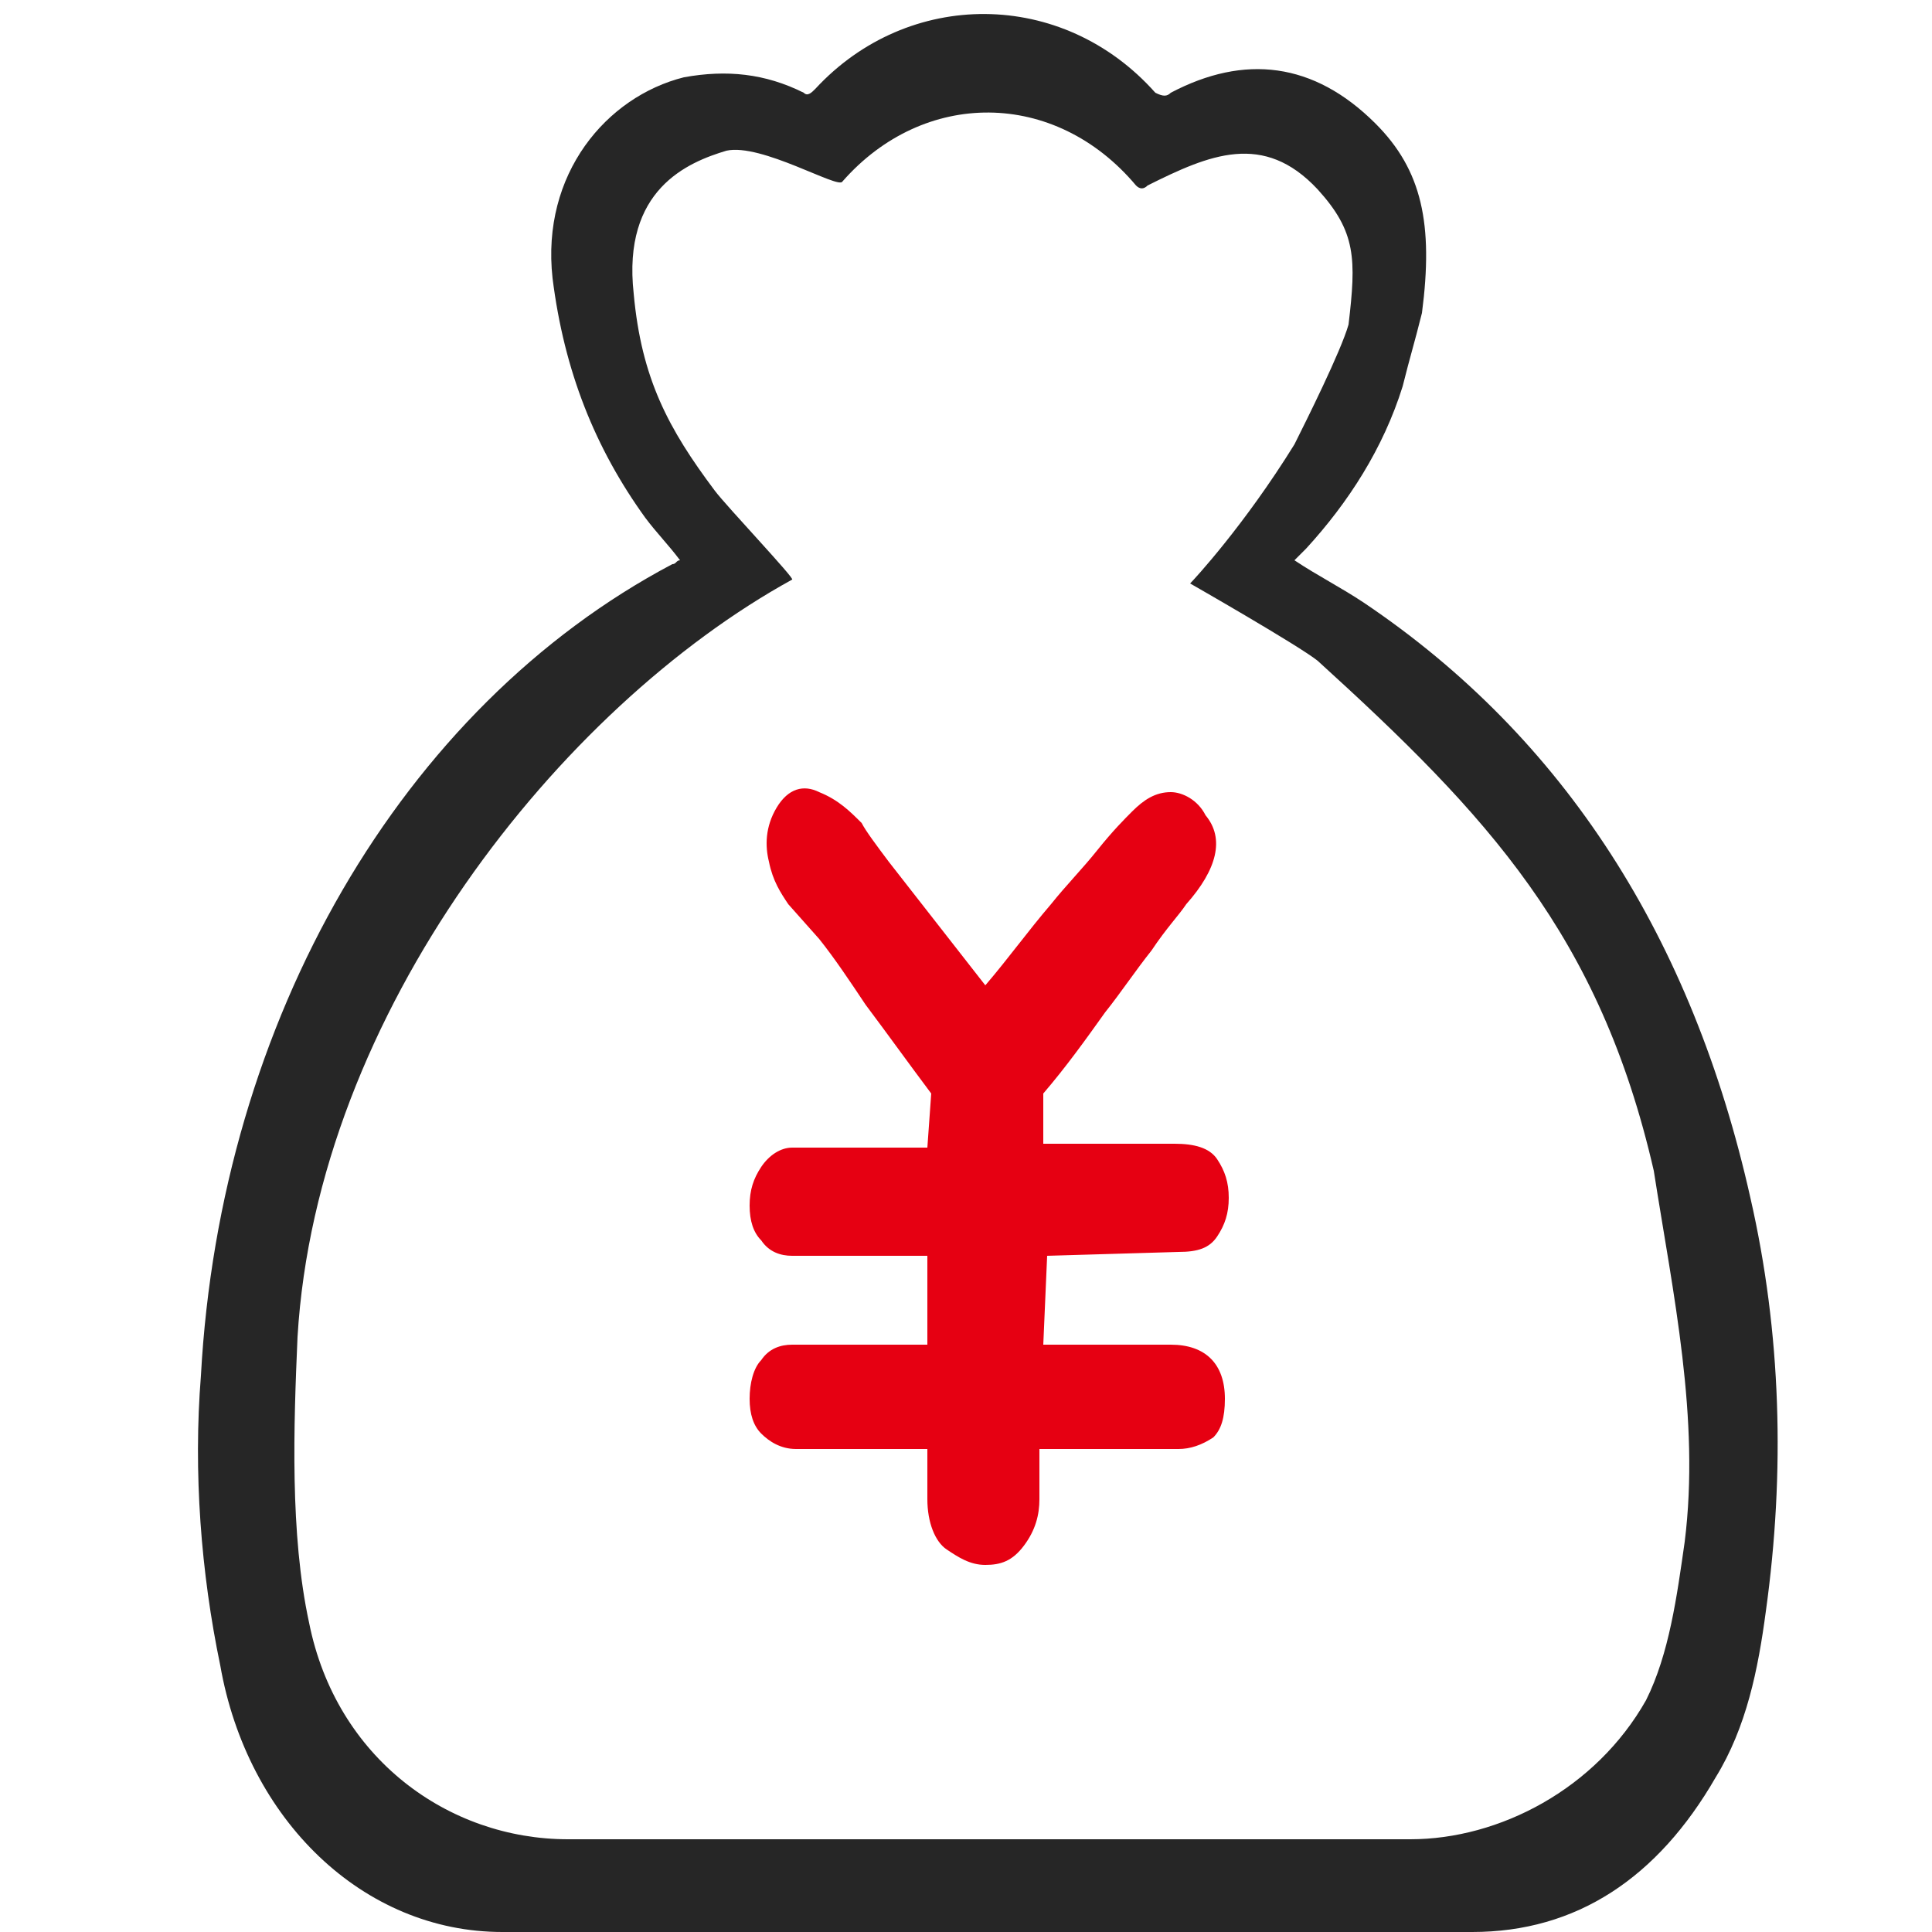
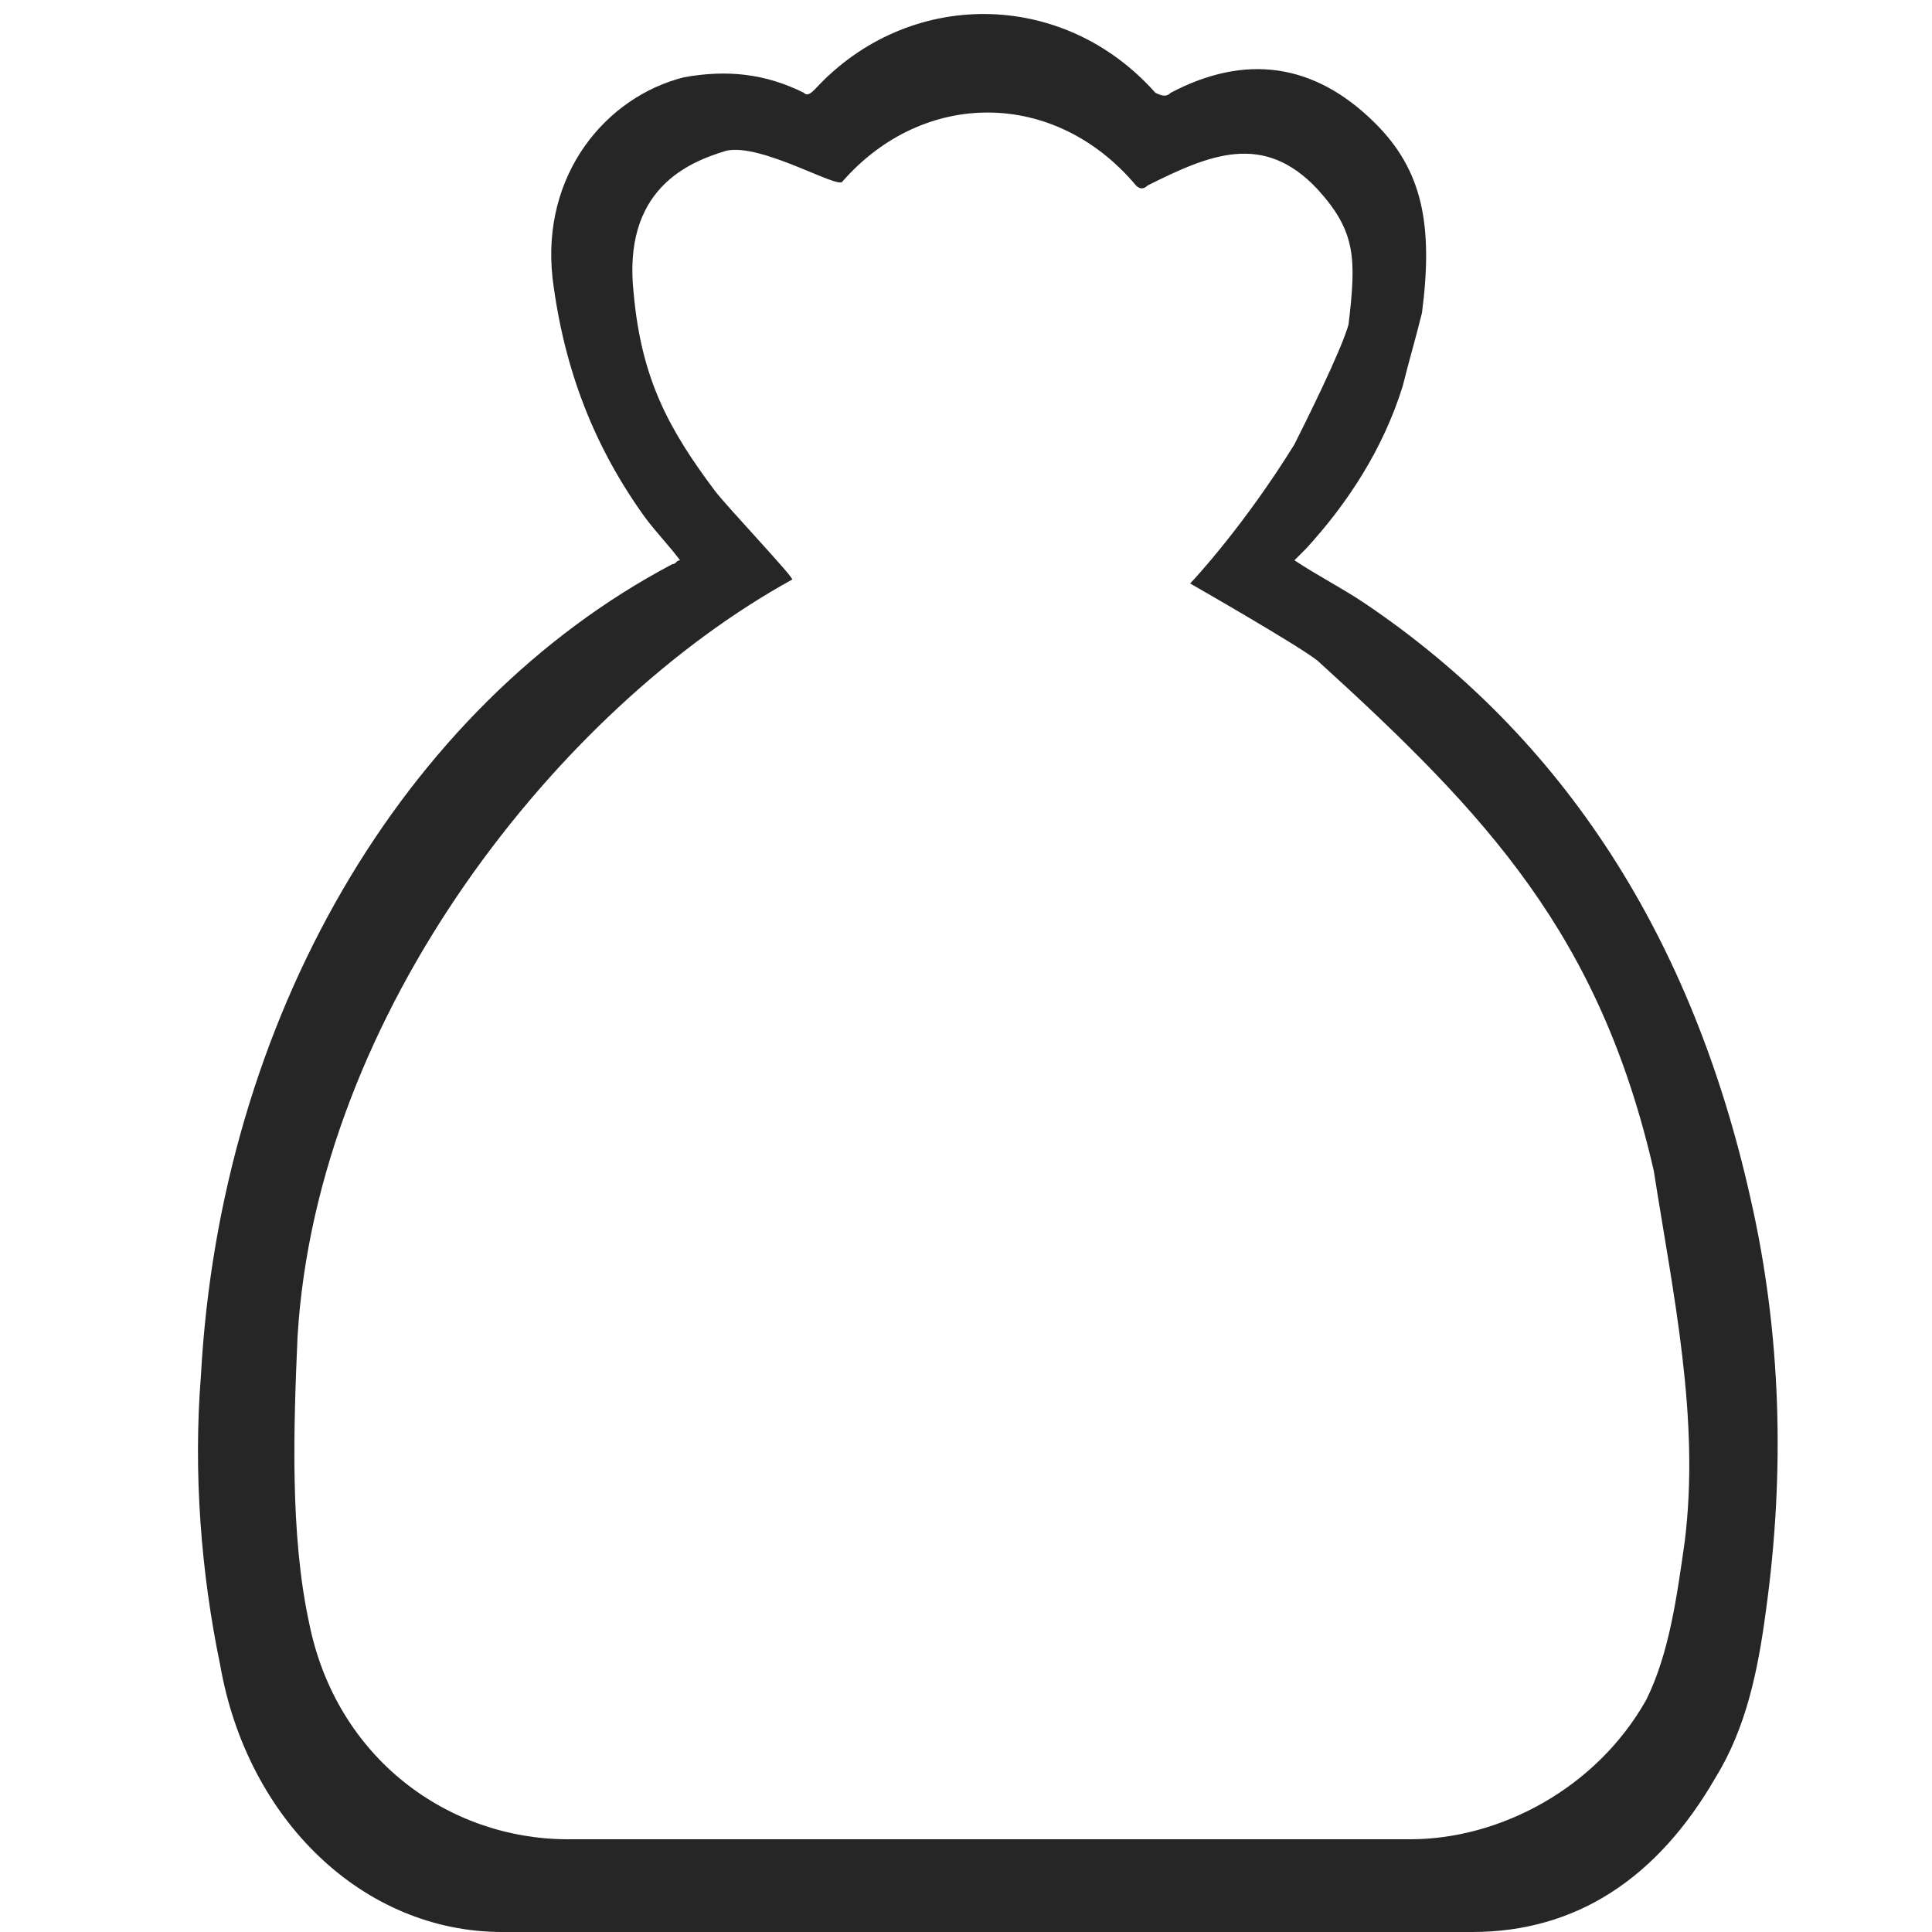
<svg xmlns="http://www.w3.org/2000/svg" version="1.1" id="图层_1" x="0px" y="0px" viewBox="0 0 50 50" style="enable-background:new 0 0 50 50;" xml:space="preserve">
  <style type="text/css">
	.st0{fill:#262626;}
	.st1{fill:#E60012;}
</style>
  <path class="st0" d="M45.3,31c-1.5-6.7-4.8-11.9-10-15.4c-0.6-0.4-1.2-0.7-1.8-1.1c0,0,0,0,0,0c0.1-0.1,0.2-0.2,0.3-0.3  c1.1-1.2,2-2.6,2.5-4.2c0.2-0.8,0.3-1.1,0.5-1.9c0.3-2.3,0-3.7-1.2-4.9c-1.6-1.6-3.4-1.8-5.3-0.8c-0.1,0.1-0.2,0.1-0.4,0  c-2.4-2.7-6.4-2.7-8.8-0.1c-0.1,0.1-0.2,0.2-0.3,0.1c-1-0.5-2-0.6-3.1-0.4c-2,0.5-3.7,2.5-3.4,5.2c0.3,2.4,1.1,4.4,2.4,6.2  c0.3,0.4,0.6,0.7,0.9,1.1c-0.1,0-0.1,0.1-0.2,0.1c-7,3.7-11.7,11.8-12.2,21c-0.2,2.5,0,5.1,0.5,7.5C6.4,47.1,9.4,50,13,50  c8.4,0,16.8,0,25.1,0c2.7,0,4.8-1.4,6.3-4c0.8-1.3,1.1-2.8,1.3-4.3C46.2,38.1,46.1,34.5,45.3,31z M43.6,39.9c-0.2,1.4-0.4,2.9-1,4.1  c-1.3,2.3-3.8,3.6-6.1,3.6c-7.3,0-14.5,0-21.8,0c-3.1,0-6-2.1-6.7-5.6c-0.5-2.3-0.4-5.1-0.3-7.4c0.5-8.4,6.8-16.3,12.8-19.6  c0.1,0-1.7-1.9-2-2.3c-1.2-1.6-1.9-2.9-2.1-5.1c-0.3-2.7,1.4-3.4,2.4-3.7c0.9-0.2,2.9,1,3,0.8c2.1-2.4,5.5-2.4,7.6,0.1  c0.1,0.1,0.2,0.1,0.3,0c1.6-0.8,3-1.4,4.4,0.1c1,1.1,1,1.8,0.8,3.5c-0.2,0.7-1.1,2.5-1.4,3.1c-1.3,2.1-2.6,3.5-2.7,3.6  c0,0,2.8,1.6,3.3,2c4.4,4,7.3,7.1,8.7,13.2C43.3,33.5,44,36.7,43.6,39.9z" />
-   <path class="st1" d="M25.5,25.5L23,22.3c-0.3-0.4-0.6-0.8-0.7-1c-0.3-0.3-0.6-0.6-1.1-0.8c-0.4-0.2-0.8-0.1-1.1,0.4  c-0.3,0.5-0.3,1-0.2,1.4c0.1,0.5,0.3,0.8,0.5,1.1l0.8,0.9c0.4,0.5,0.8,1.1,1.2,1.7c0.6,0.8,1.1,1.5,1.7,2.3L24,29.7h-3.5  c-0.3,0-0.6,0.2-0.8,0.5c-0.2,0.3-0.3,0.6-0.3,1c0,0.4,0.1,0.7,0.3,0.9c0.2,0.3,0.5,0.4,0.8,0.4H24v2.3h-3.5c-0.3,0-0.6,0.1-0.8,0.4  c-0.2,0.2-0.3,0.6-0.3,1c0,0.4,0.1,0.7,0.3,0.9c0.2,0.2,0.5,0.4,0.9,0.4H24v1.3c0,0.6,0.2,1.1,0.5,1.3c0.3,0.2,0.6,0.4,1,0.4  c0.4,0,0.7-0.1,1-0.5c0.3-0.4,0.4-0.8,0.4-1.2v-1.3h3.6c0.3,0,0.6-0.1,0.9-0.3c0.2-0.2,0.3-0.5,0.3-1c0-0.9-0.5-1.4-1.4-1.4h-3.3  l0.1-2.3l3.4-0.1c0.5,0,0.8-0.1,1-0.4c0.2-0.3,0.3-0.6,0.3-1c0-0.4-0.1-0.7-0.3-1c-0.2-0.3-0.6-0.4-1.1-0.4h-3.4v-1.3  c0.6-0.7,1.1-1.4,1.6-2.1c0.4-0.5,0.8-1.1,1.2-1.6c0.4-0.6,0.7-0.9,0.9-1.2c0.8-0.9,1-1.7,0.5-2.3c-0.2-0.4-0.6-0.6-0.9-0.6  c-0.4,0-0.7,0.2-1,0.5c-0.2,0.2-0.5,0.5-0.9,1c-0.4,0.5-0.8,0.9-1.2,1.4C26.6,24.1,26.1,24.8,25.5,25.5L25.5,25.5z" />
-   <path d="M25.5,25.5" />
</svg>